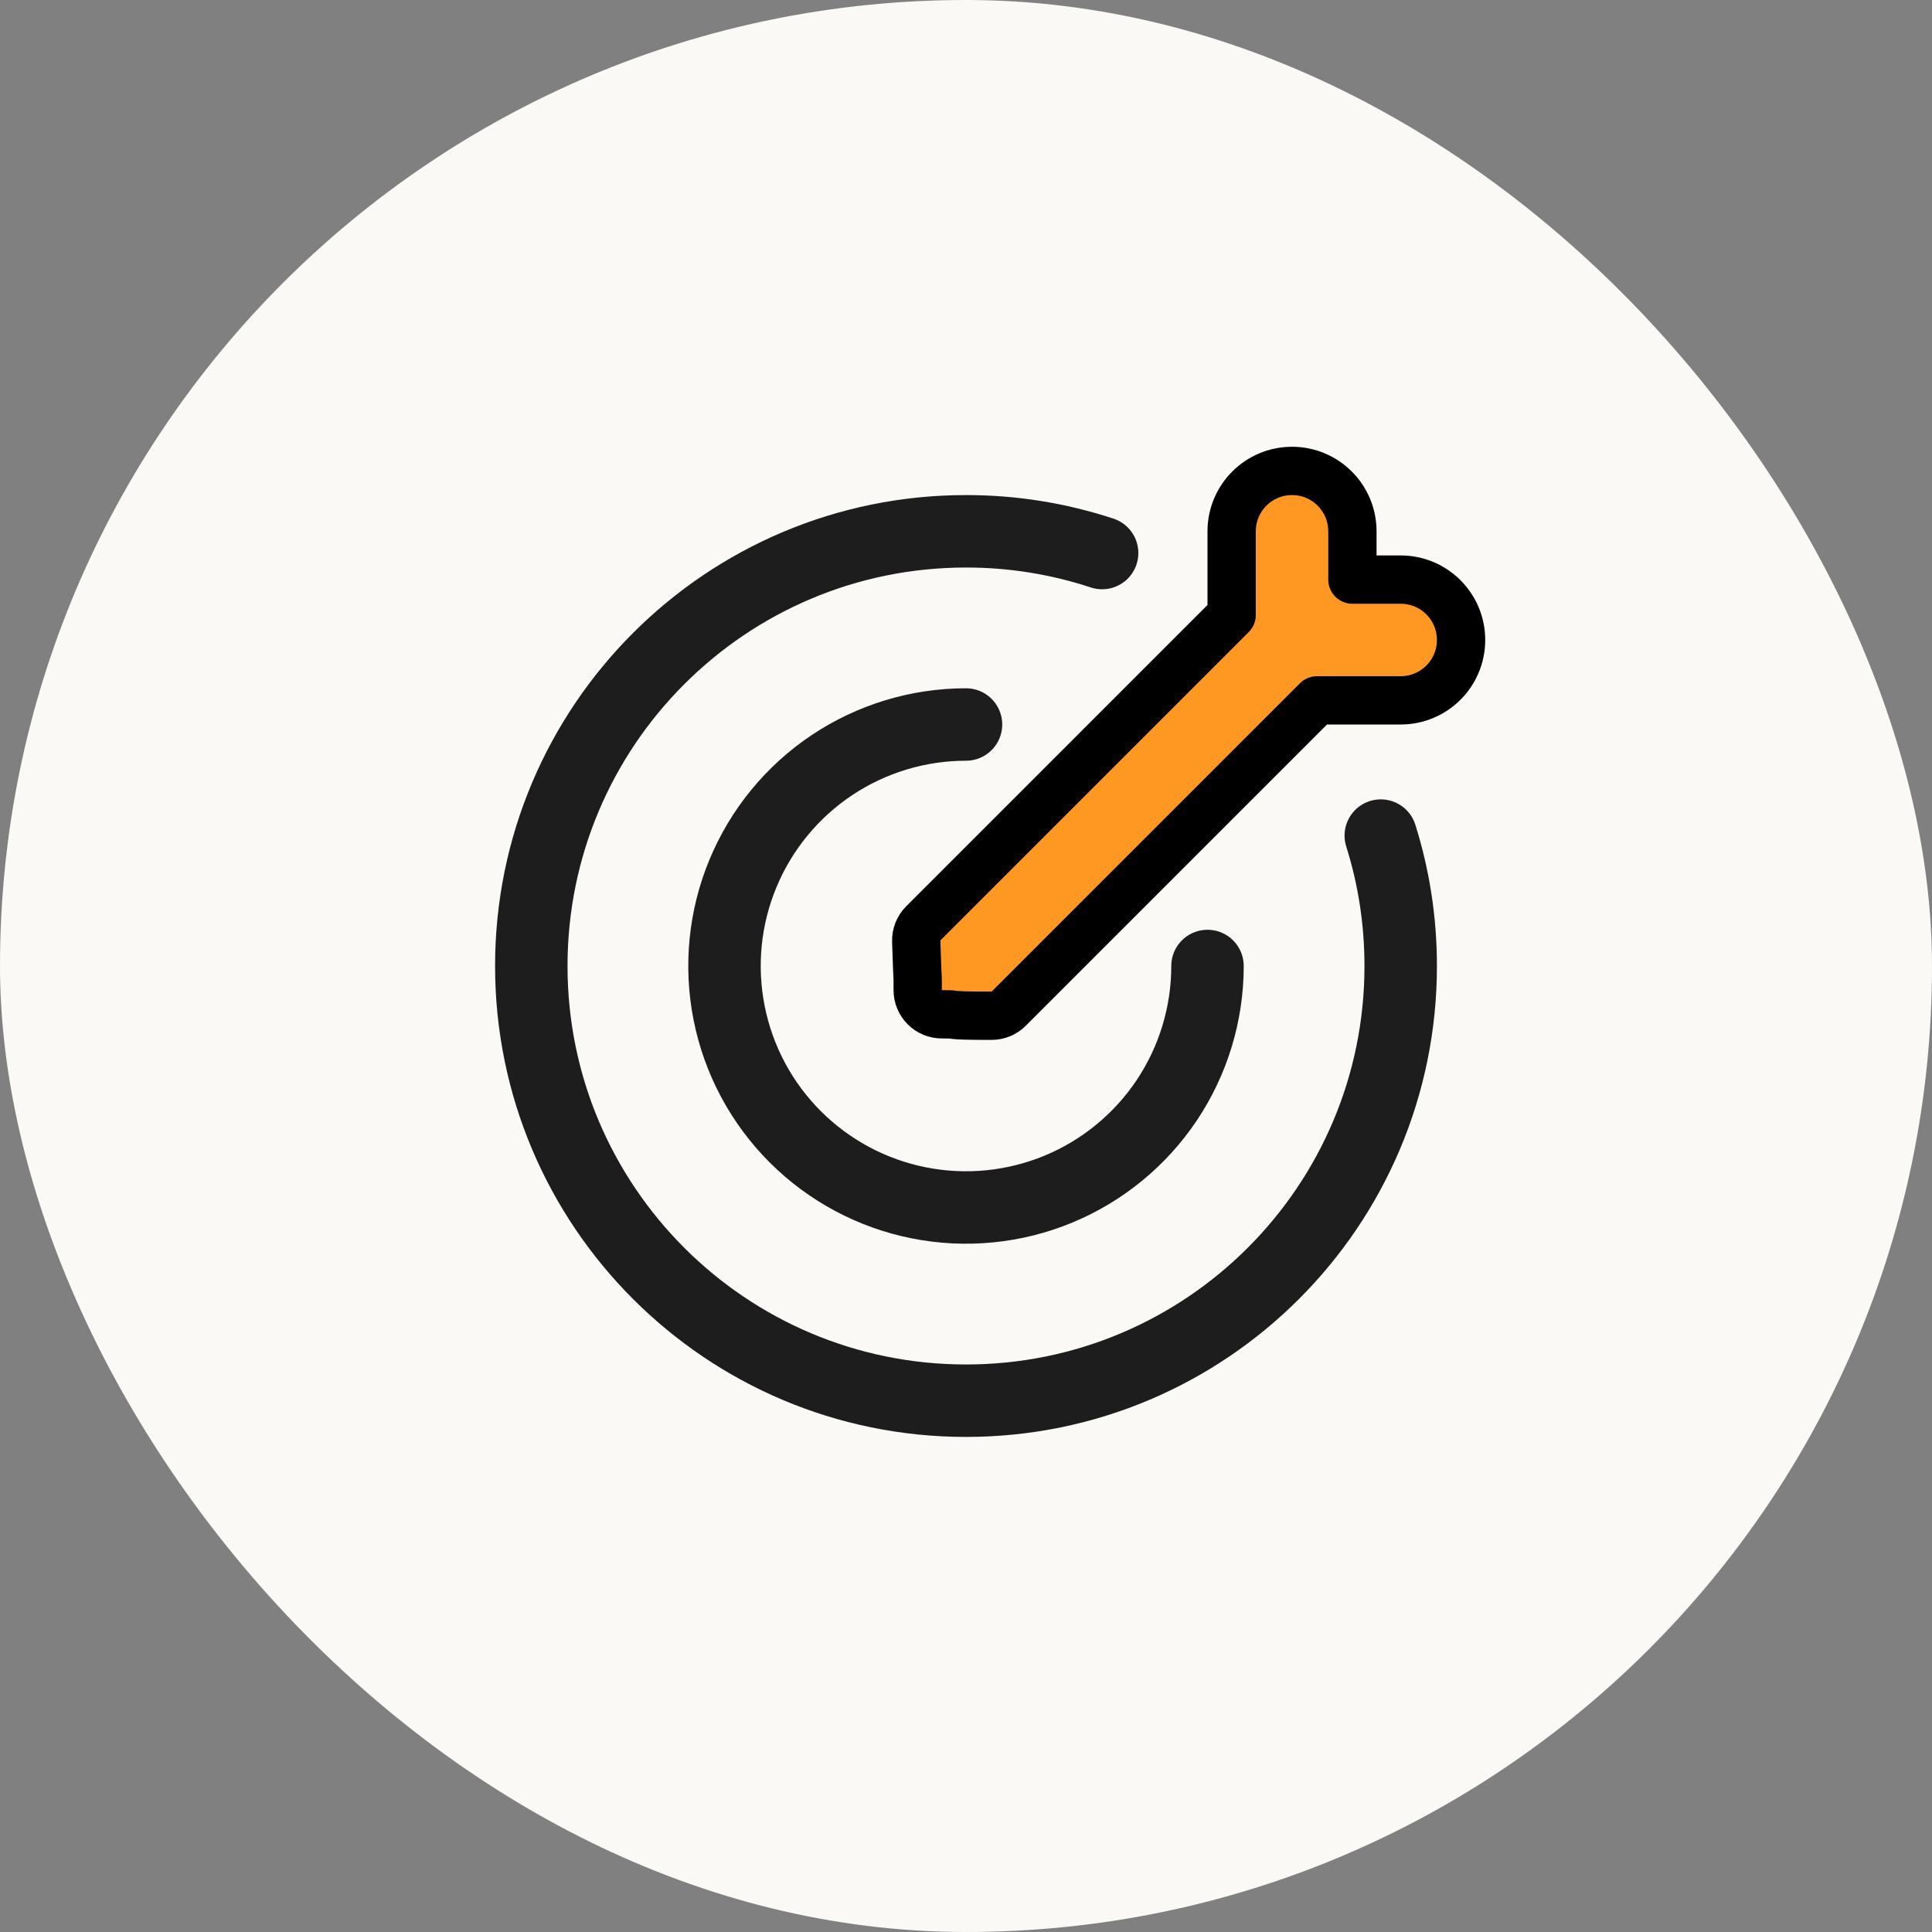
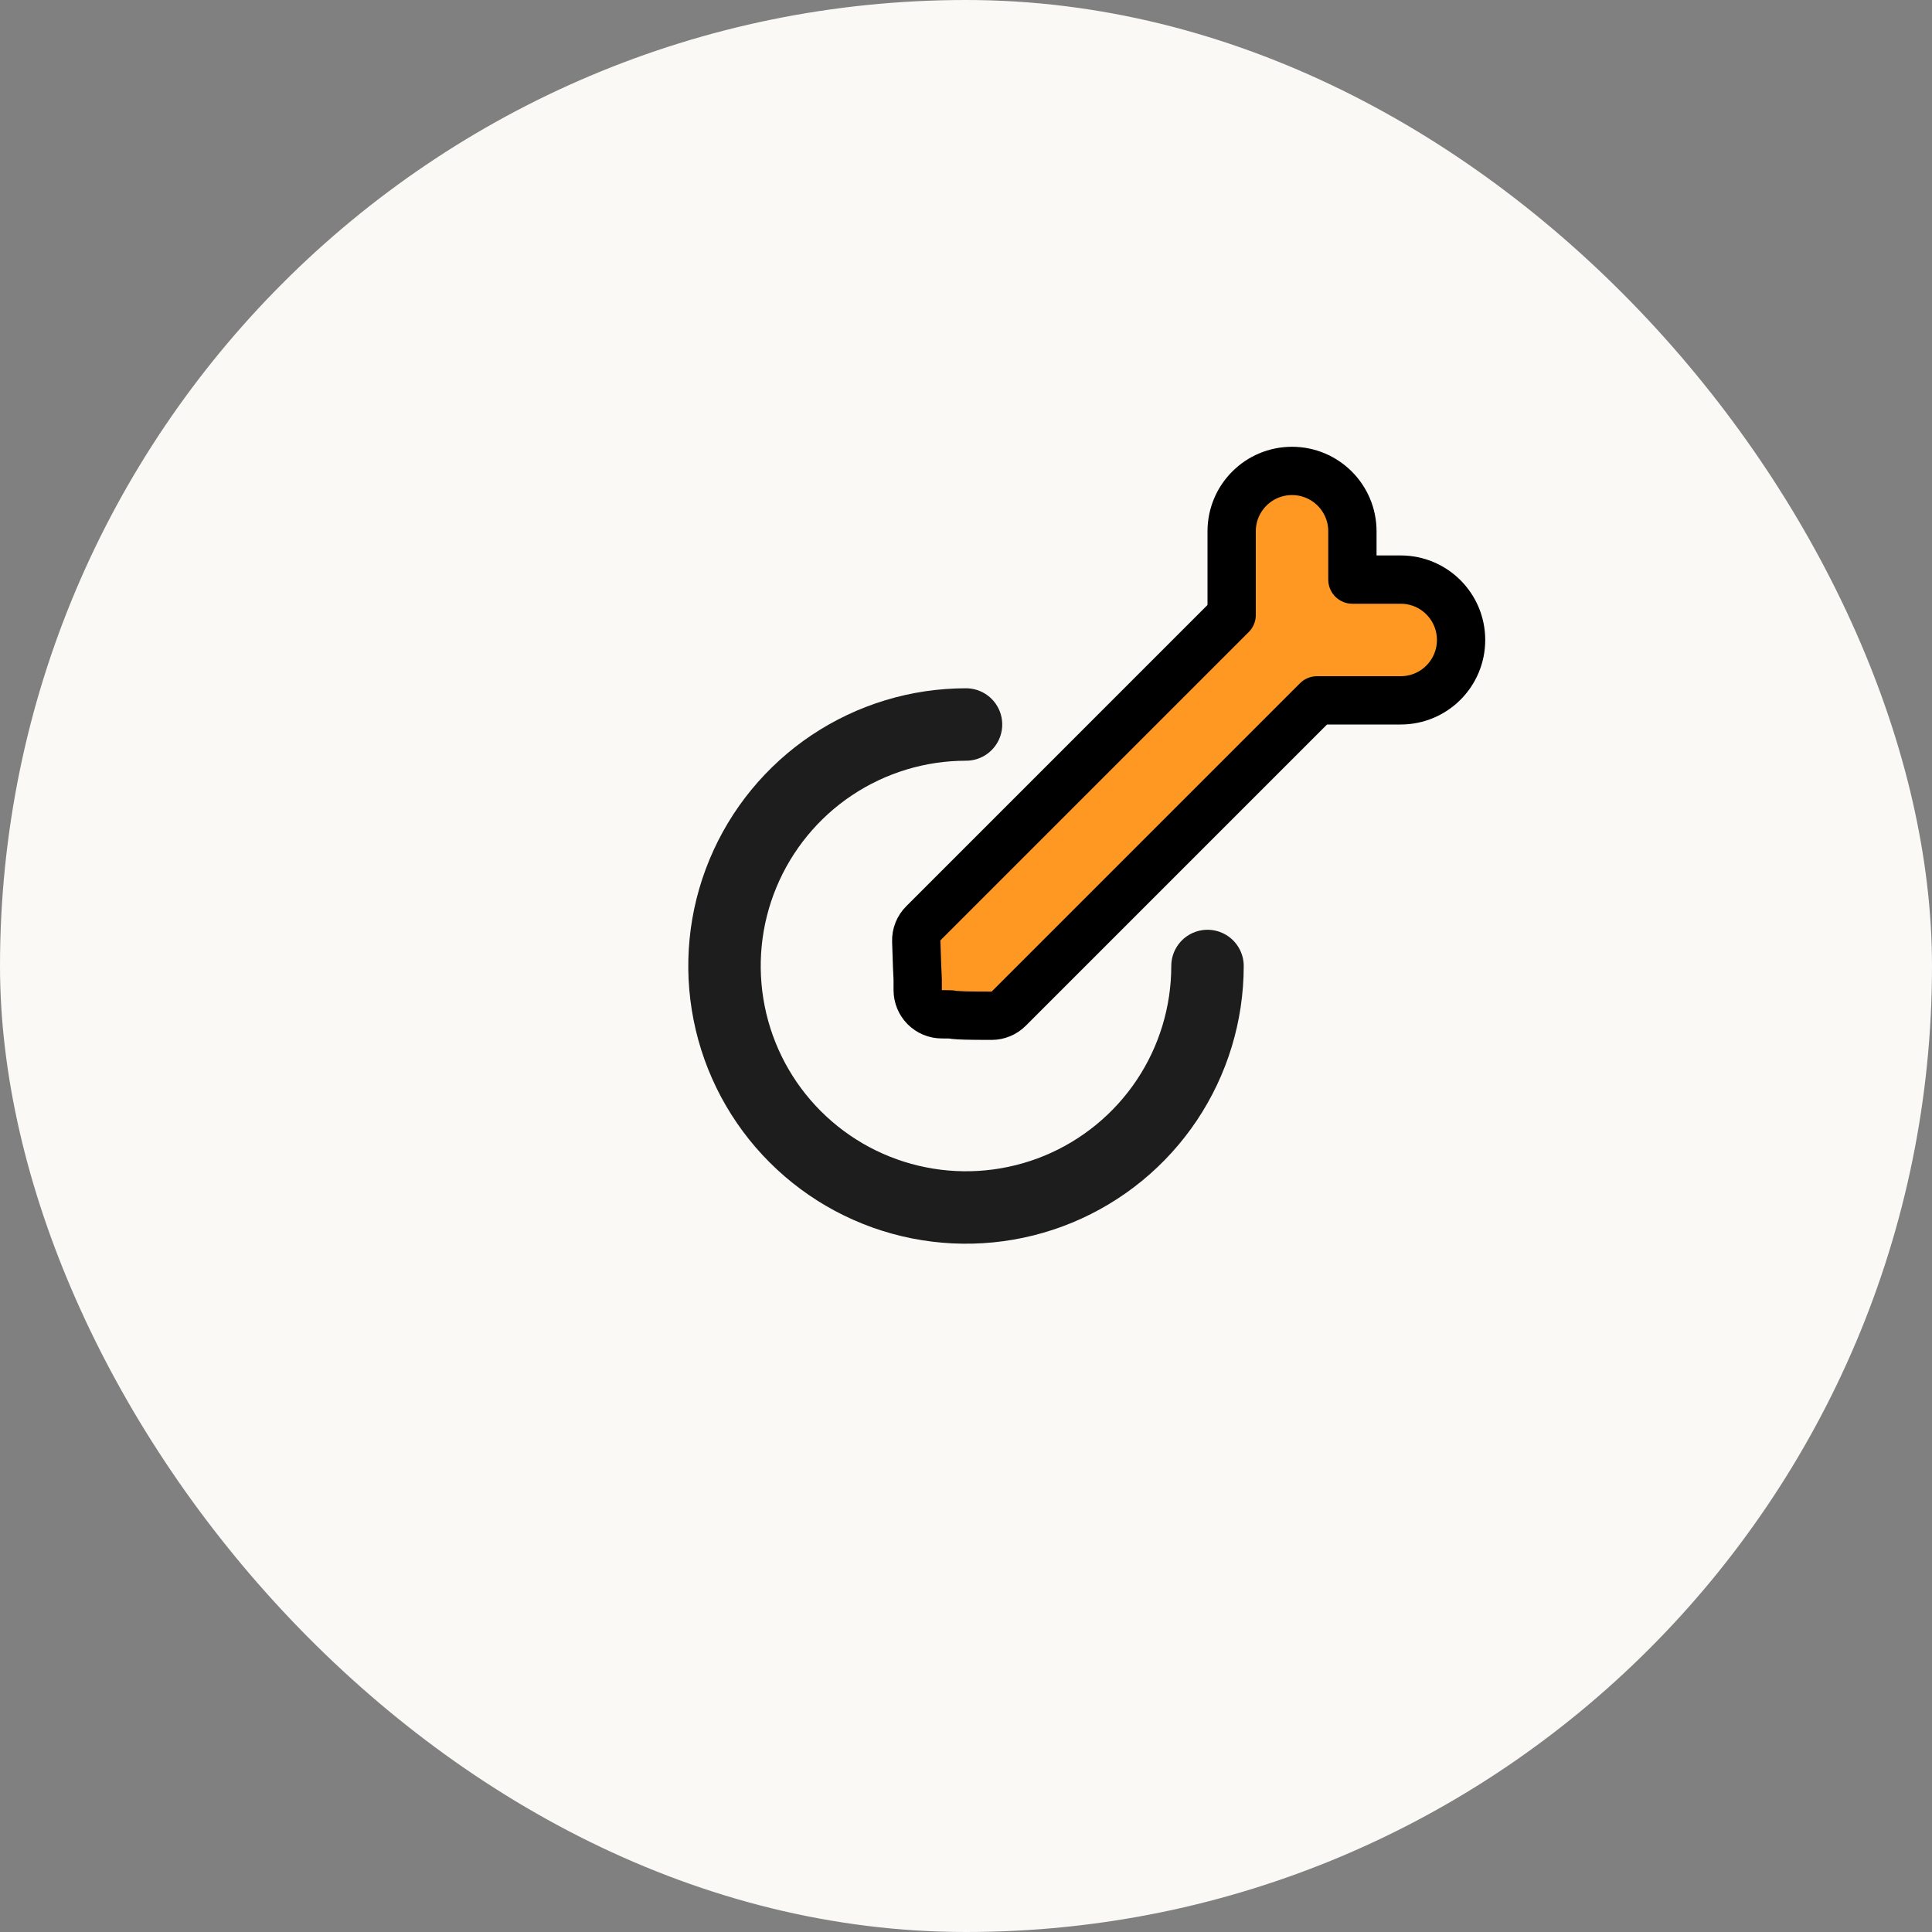
<svg xmlns="http://www.w3.org/2000/svg" width="64" height="64" viewBox="0 0 64 64" fill="none">
  <rect x="0" y="0" width="64" height="64" fill="#808080" stroke="none" />
  <rect width="64" height="64" rx="32" fill="#FBF9F6" />
-   <path d="M36.509 18.32C35.054 17.841 33.532 17.598 32 17.6C24.047 17.6 17.6 24.047 17.6 32C17.6 39.953 24.047 46.4 32 46.4C39.953 46.4 46.4 39.953 46.4 32C46.4 30.495 46.17 29.043 45.74 27.68" stroke="#1D1D1D" stroke-width="2.4" stroke-linecap="round" />
  <path d="M40 32C40 33.582 39.531 35.129 38.652 36.445C37.773 37.76 36.523 38.785 35.062 39.391C33.6 39.996 31.991 40.155 30.439 39.846C28.887 39.538 27.462 38.776 26.343 37.657C25.224 36.538 24.462 35.113 24.154 33.561C23.845 32.009 24.003 30.4 24.609 28.939C25.215 27.477 26.24 26.227 27.555 25.348C28.871 24.469 30.418 24 32 24" stroke="#1D1D1D" stroke-width="2.4" stroke-linecap="round" stroke-linejoin="round" />
  <mask id="path-4-outside-1_11079_191662" maskUnits="userSpaceOnUse" x="30" y="15.6" width="18" height="18" fill="black">
    <rect fill="white" x="30" y="15.6" width="18" height="18" />
-     <path d="M42.8 21.2L32 32ZM42.8 21.2V17.6ZM42.8 21.2H46.4Z" />
  </mask>
  <path d="M42.8 21.2L32 32ZM42.8 21.2V17.6ZM42.8 21.2H46.4Z" fill="#D9D9D9" />
  <path d="M30.869 30.868C30.244 31.493 30.244 32.506 30.869 33.131C31.494 33.756 32.507 33.756 33.131 33.131L30.869 30.868ZM44.4 17.6C44.4 16.716 43.684 16 42.8 16C41.916 16 41.2 16.716 41.2 17.6H44.4ZM46.4 22.8C47.284 22.8 48 22.083 48 21.2C48 20.316 47.284 19.6 46.4 19.6V22.8ZM41.669 20.068L30.869 30.868L33.131 33.131L43.931 22.331L41.669 20.068ZM44.4 21.2V17.6H41.2V21.2H44.4ZM42.8 22.8H46.4V19.6H42.8V22.8Z" fill="black" mask="url(#path-4-outside-1_11079_191662)" />
  <path d="M46.4 19.2H44.8V17.6C44.8 16.495 43.904 15.6 42.8 15.6C41.695 15.6 40.8 16.495 40.8 17.6V20.372L30.586 30.586C30.43 30.741 30.345 30.955 30.352 31.175C30.376 32.003 30.389 32.223 30.395 32.339C30.395 32.345 30.396 32.35 30.396 32.354C30.4 32.416 30.4 32.42 30.4 32.8C30.4 33.012 30.484 33.215 30.634 33.366C30.784 33.516 30.988 33.6 31.2 33.6C31.397 33.6 31.473 33.603 31.506 33.605C31.527 33.607 31.527 33.607 31.53 33.608C31.534 33.609 31.541 33.611 31.615 33.619C31.775 33.637 32.034 33.648 32.849 33.648C33.061 33.648 33.264 33.564 33.414 33.414L43.628 23.2H46.4C47.505 23.2 48.4 22.305 48.4 21.2C48.4 20.095 47.505 19.2 46.4 19.2Z" fill="#FF9822" stroke="black" stroke-width="1.6" stroke-linecap="round" stroke-linejoin="round" />
</svg>